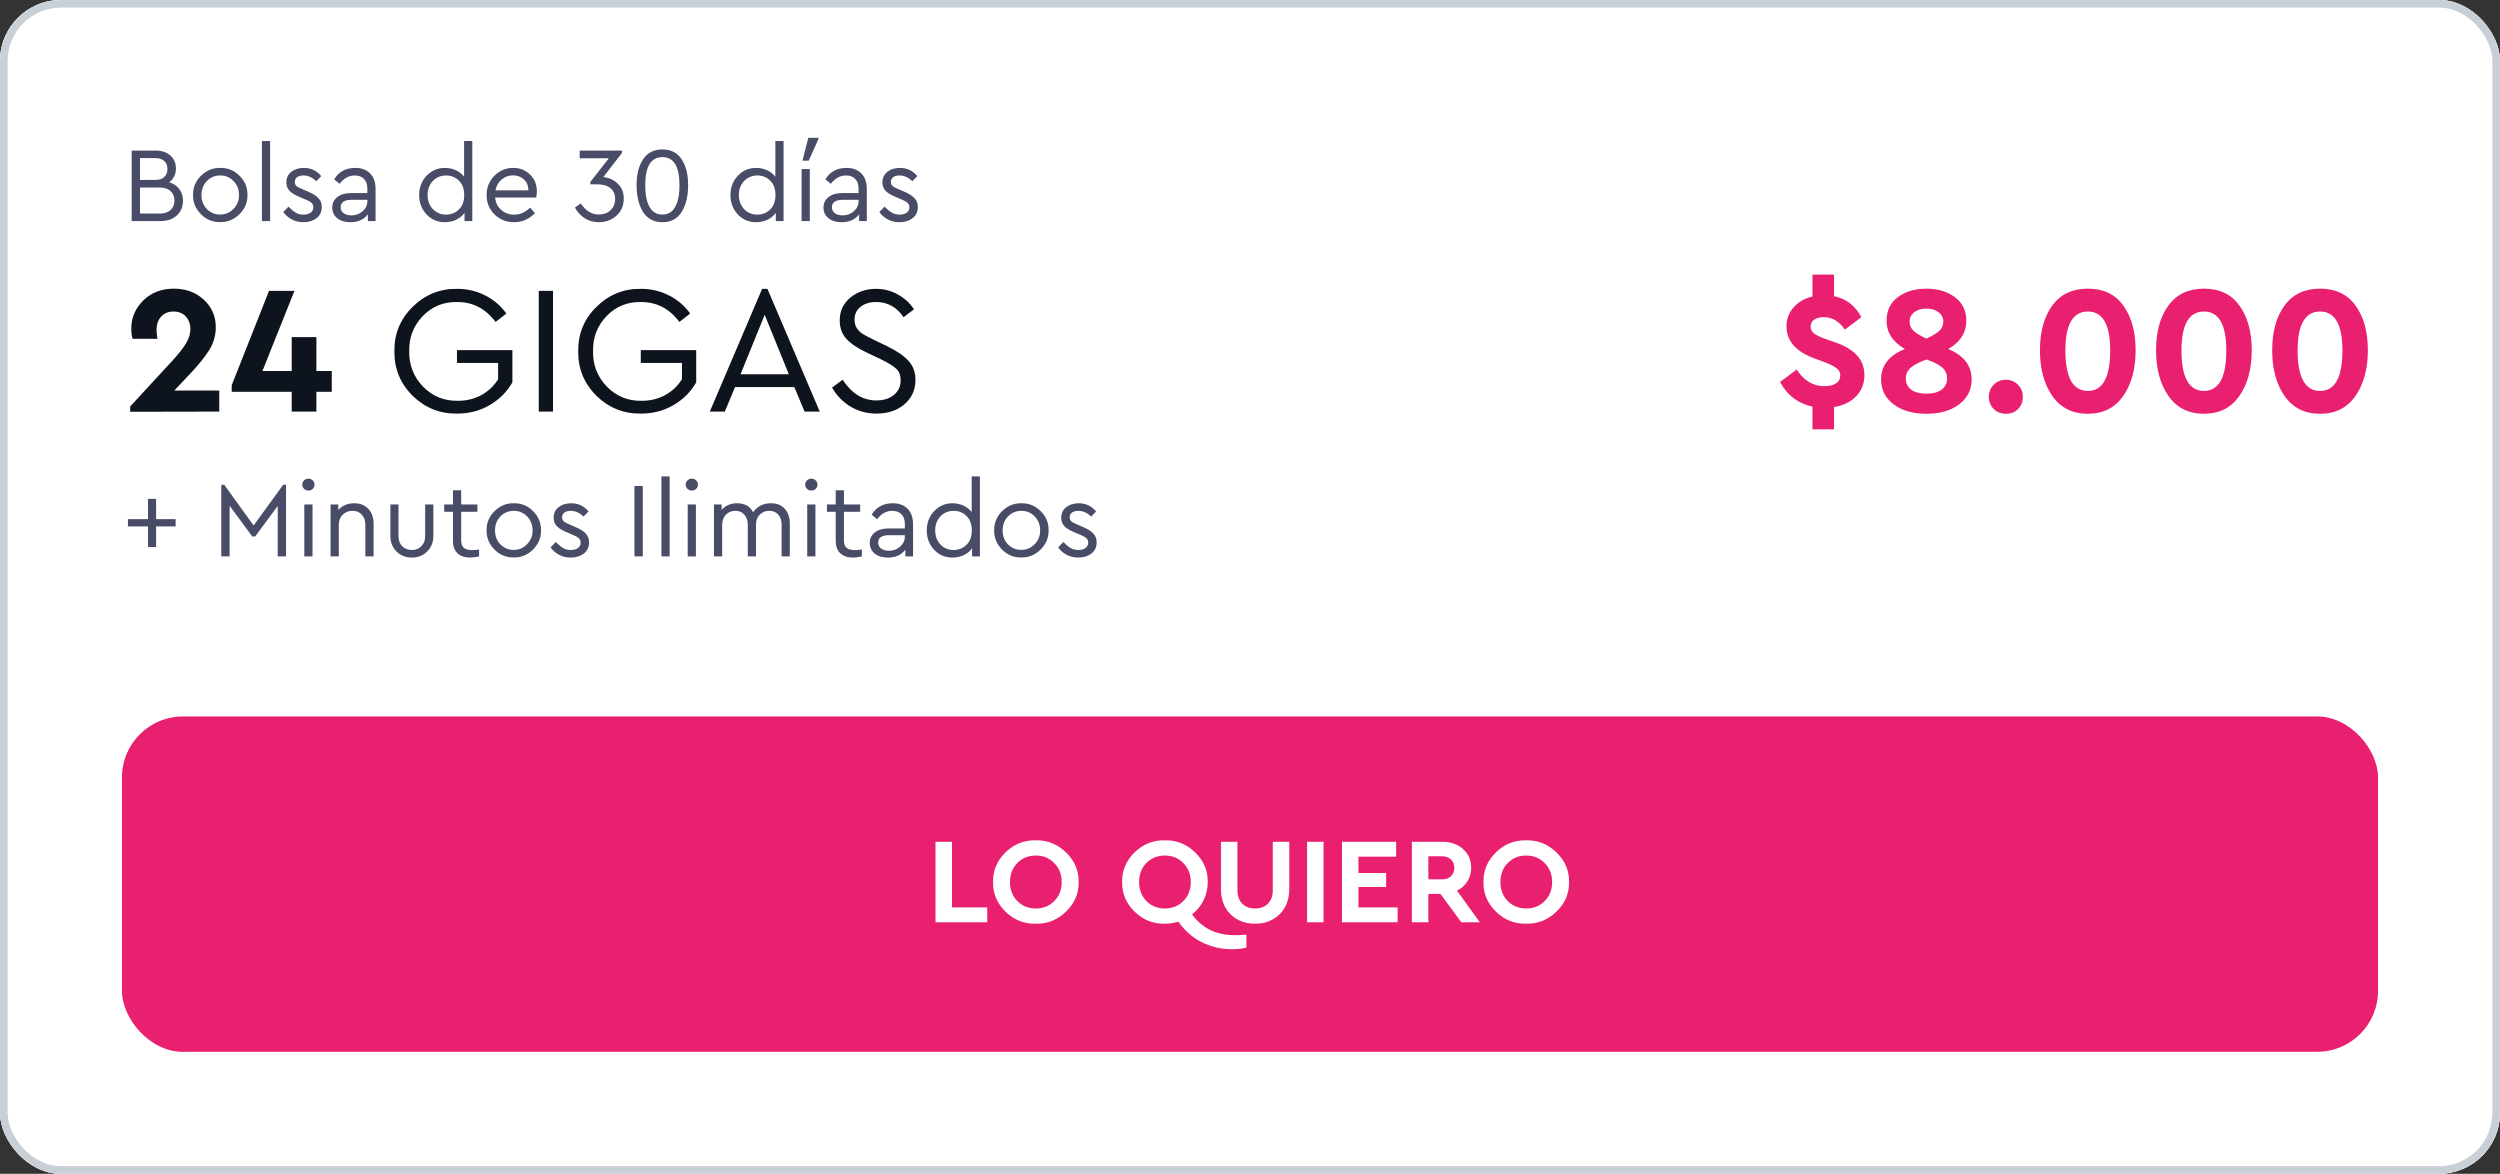
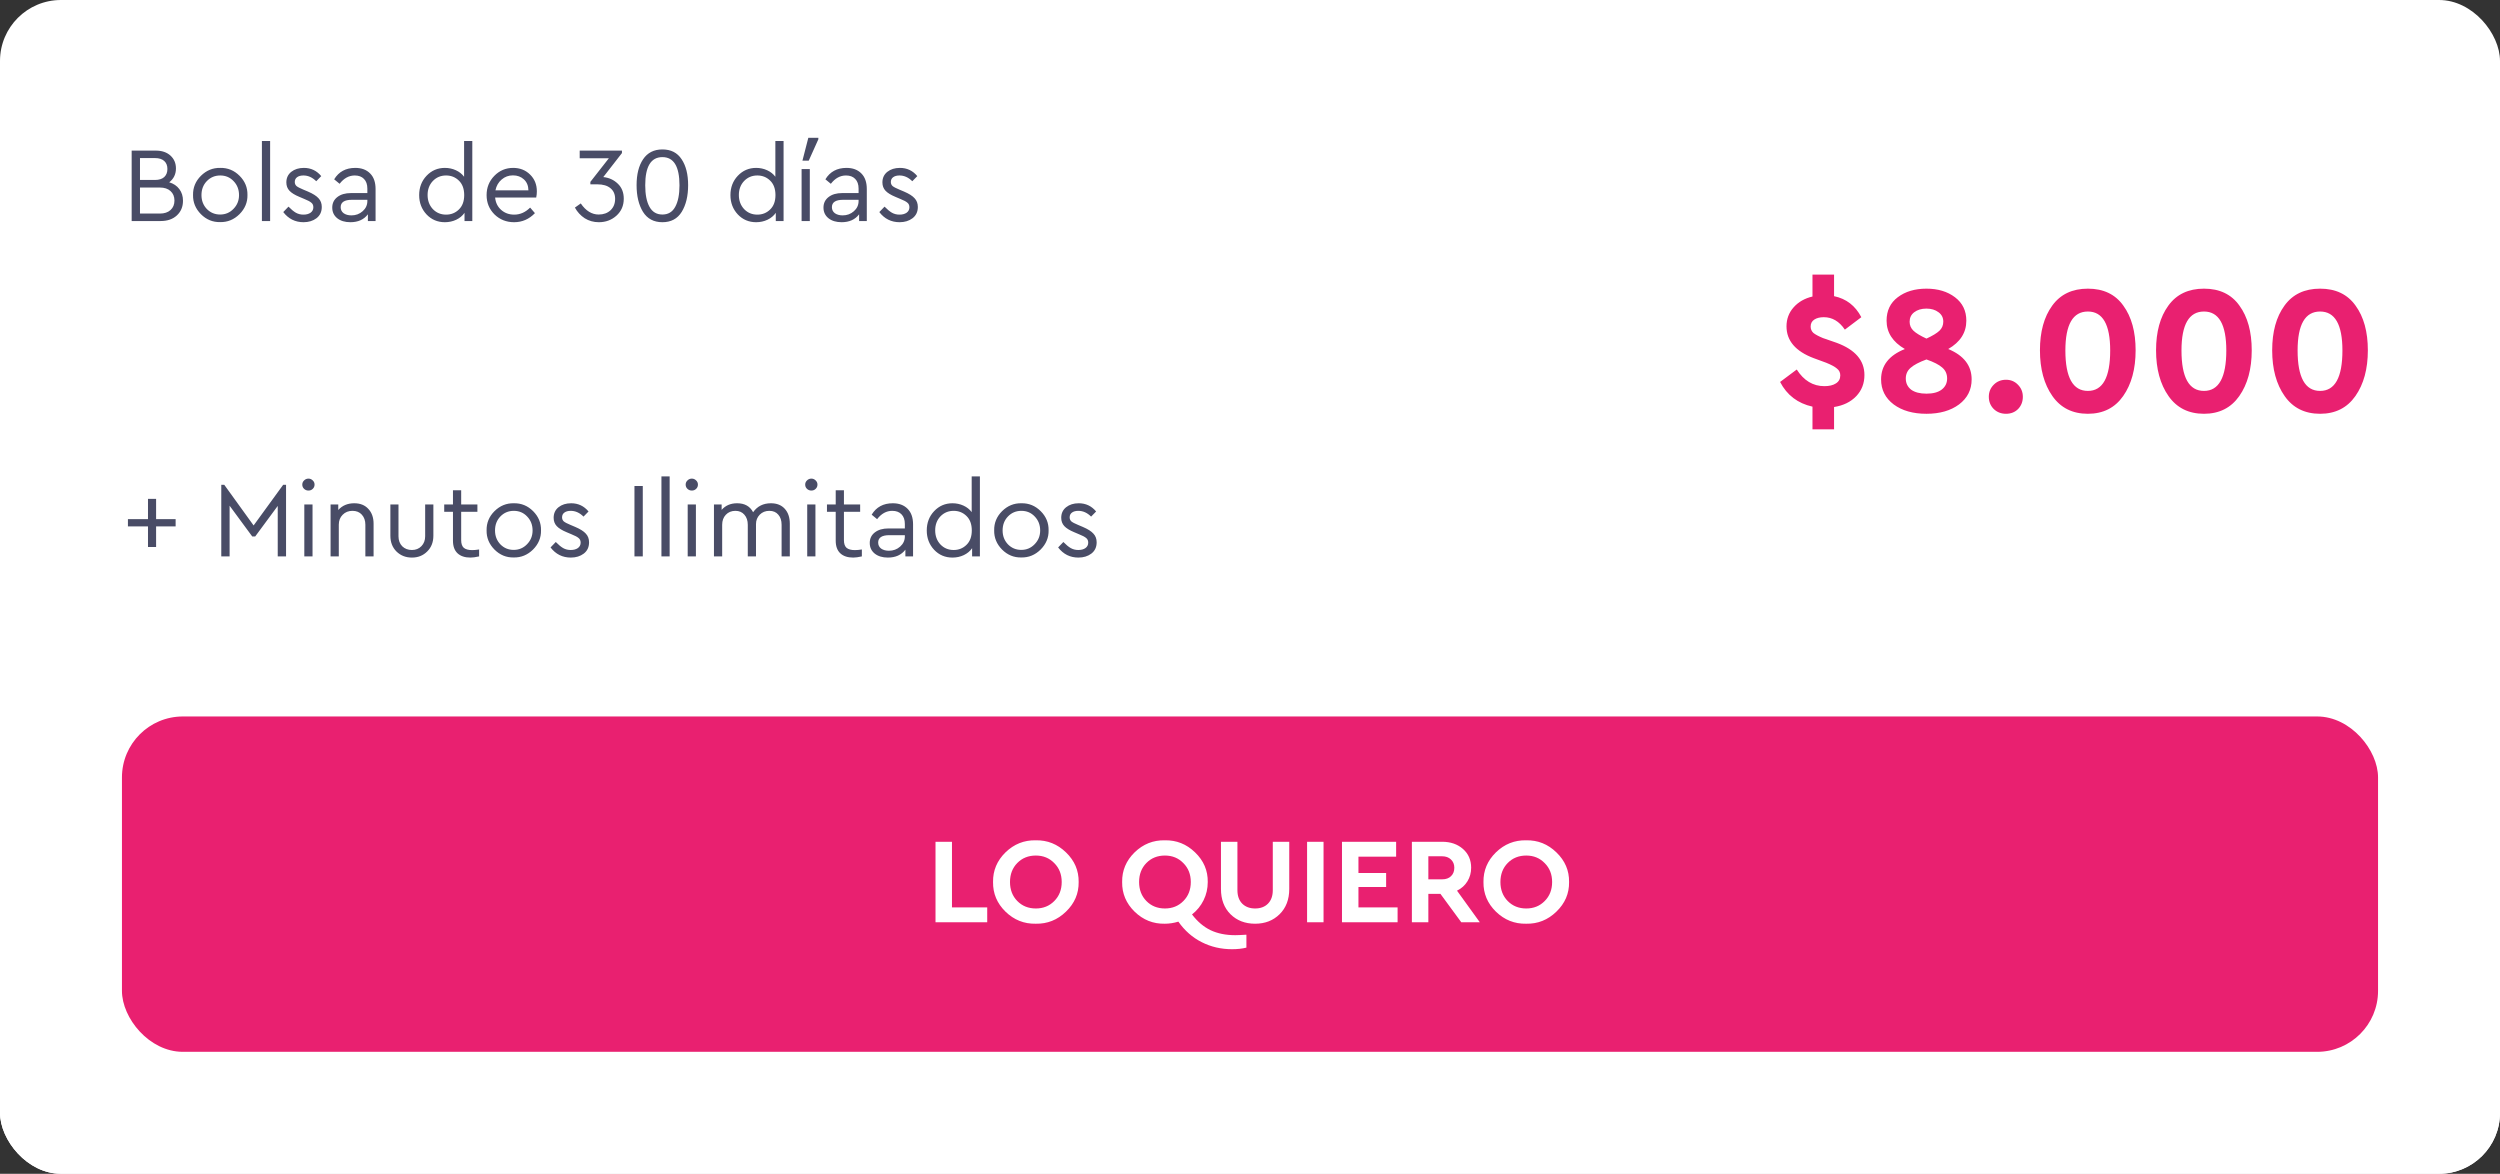
<svg xmlns="http://www.w3.org/2000/svg" width="328" height="154" viewBox="0 0 328 154" fill="none">
  <rect x="0" y="0" width="328" height="154" fill="#333333" stroke="none" />
  <g clip-path="url(#clip0_4420_4896)">
    <rect width="328" height="154" rx="8" fill="white" />
-     <path d="M0 0H328V94H0V0Z" fill="white" />
    <path d="M24.008 26.34C24.008 27.124 23.742 27.763 23.21 28.258C22.678 28.753 21.969 29 21.082 29H17.274V19.76H20.452C21.245 19.76 21.885 19.979 22.37 20.418C22.846 20.857 23.084 21.417 23.084 22.098C23.084 22.854 22.79 23.461 22.202 23.918C22.771 24.086 23.215 24.385 23.532 24.814C23.849 25.234 24.008 25.743 24.008 26.34ZM20.34 20.74H18.366V23.61H20.34C20.863 23.61 21.264 23.484 21.544 23.232C21.824 22.971 21.964 22.616 21.964 22.168C21.964 21.72 21.824 21.37 21.544 21.118C21.264 20.866 20.863 20.74 20.34 20.74ZM22.37 27.558C22.715 27.25 22.888 26.835 22.888 26.312C22.888 25.789 22.715 25.374 22.37 25.066C22.034 24.758 21.567 24.604 20.97 24.604H18.366V28.02H20.97C21.567 28.02 22.034 27.866 22.37 27.558ZM25.327 25.584C25.308 24.613 25.654 23.773 26.363 23.064C27.082 22.355 27.926 22.009 28.897 22.028C29.877 22.009 30.722 22.355 31.431 23.064C32.14 23.773 32.486 24.613 32.467 25.584C32.486 26.545 32.136 27.385 31.417 28.104C30.698 28.813 29.854 29.159 28.883 29.14C27.912 29.159 27.072 28.813 26.363 28.104C25.654 27.385 25.308 26.545 25.327 25.584ZM31.361 25.598C31.361 24.87 31.123 24.259 30.647 23.764C30.18 23.269 29.597 23.022 28.897 23.022C28.197 23.022 27.609 23.269 27.133 23.764C26.666 24.249 26.433 24.861 26.433 25.598C26.433 26.317 26.666 26.923 27.133 27.418C27.609 27.903 28.192 28.146 28.883 28.146C29.574 28.146 30.157 27.899 30.633 27.404C31.118 26.909 31.361 26.307 31.361 25.598ZM34.362 29V18.5H35.44V29H34.362ZM37.163 27.824L37.849 27.11C38.204 27.474 38.526 27.74 38.815 27.908C39.114 28.076 39.445 28.16 39.809 28.16C40.192 28.16 40.505 28.076 40.747 27.908C40.99 27.731 41.111 27.493 41.111 27.194C41.111 26.933 41.023 26.732 40.845 26.592C40.677 26.443 40.369 26.279 39.921 26.102L39.263 25.822C38.675 25.579 38.246 25.313 37.975 25.024C37.705 24.735 37.569 24.371 37.569 23.932C37.569 23.353 37.784 22.891 38.213 22.546C38.652 22.201 39.203 22.028 39.865 22.028C40.789 22.028 41.55 22.387 42.147 23.106L41.489 23.778C40.985 23.274 40.425 23.022 39.809 23.022C39.464 23.022 39.188 23.097 38.983 23.246C38.778 23.395 38.675 23.605 38.675 23.876C38.675 24.091 38.75 24.268 38.899 24.408C39.058 24.539 39.352 24.693 39.781 24.87L40.411 25.136C41.065 25.416 41.526 25.71 41.797 26.018C42.077 26.317 42.217 26.695 42.217 27.152C42.217 27.787 41.984 28.281 41.517 28.636C41.06 28.981 40.495 29.154 39.823 29.154C38.731 29.154 37.844 28.711 37.163 27.824ZM49.275 24.8V29H48.267V28.118C47.744 28.809 46.979 29.154 45.971 29.154C45.261 29.154 44.687 28.981 44.249 28.636C43.81 28.281 43.591 27.815 43.591 27.236C43.591 26.657 43.815 26.195 44.263 25.85C44.711 25.505 45.303 25.332 46.041 25.332H48.197V24.744C48.197 24.193 48.047 23.769 47.749 23.47C47.459 23.171 47.058 23.022 46.545 23.022C45.779 23.022 45.117 23.386 44.557 24.114L43.843 23.526C44.449 22.527 45.373 22.028 46.615 22.028C47.436 22.028 48.085 22.271 48.561 22.756C49.037 23.232 49.275 23.913 49.275 24.8ZM48.197 26.382V26.214H46.167C45.187 26.214 44.697 26.536 44.697 27.18C44.697 27.516 44.827 27.782 45.089 27.978C45.359 28.165 45.7 28.258 46.111 28.258C46.68 28.258 47.17 28.076 47.581 27.712C47.991 27.348 48.197 26.905 48.197 26.382ZM60.889 18.5H61.967V29H60.945V27.922C60.684 28.305 60.32 28.608 59.853 28.832C59.396 29.047 58.901 29.154 58.369 29.154C57.408 29.154 56.605 28.813 55.961 28.132C55.317 27.441 54.995 26.597 54.995 25.598C54.995 24.59 55.317 23.745 55.961 23.064C56.614 22.373 57.417 22.028 58.369 22.028C58.882 22.028 59.363 22.131 59.811 22.336C60.259 22.541 60.618 22.826 60.889 23.19V18.5ZM60.903 25.598C60.903 24.777 60.67 24.142 60.203 23.694C59.746 23.246 59.186 23.022 58.523 23.022C57.832 23.022 57.254 23.265 56.787 23.75C56.33 24.235 56.101 24.847 56.101 25.584C56.101 26.321 56.33 26.937 56.787 27.432C57.254 27.917 57.832 28.16 58.523 28.16C59.186 28.16 59.746 27.936 60.203 27.488C60.67 27.04 60.903 26.41 60.903 25.598ZM70.351 25.92H64.961C65.026 26.592 65.292 27.133 65.759 27.544C66.225 27.955 66.795 28.16 67.467 28.16C68.241 28.16 68.937 27.852 69.553 27.236L70.183 27.964C69.417 28.757 68.507 29.154 67.453 29.154C66.435 29.154 65.577 28.813 64.877 28.132C64.186 27.441 63.841 26.597 63.841 25.598C63.841 24.609 64.177 23.769 64.849 23.078C65.53 22.378 66.356 22.028 67.327 22.028C68.213 22.028 68.951 22.317 69.539 22.896C70.136 23.475 70.435 24.212 70.435 25.108C70.435 25.369 70.407 25.64 70.351 25.92ZM65.003 24.968H69.329C69.319 24.371 69.123 23.895 68.741 23.54C68.358 23.185 67.877 23.008 67.299 23.008C66.729 23.008 66.235 23.19 65.815 23.554C65.395 23.909 65.124 24.38 65.003 24.968ZM81.838 26.074C81.838 26.979 81.516 27.721 80.873 28.3C80.238 28.869 79.468 29.154 78.562 29.154C77.881 29.154 77.265 28.981 76.715 28.636C76.173 28.281 75.744 27.815 75.427 27.236L76.197 26.69C76.859 27.661 77.643 28.146 78.549 28.146C79.183 28.146 79.701 27.959 80.103 27.586C80.504 27.203 80.704 26.704 80.704 26.088C80.704 25.491 80.499 25.024 80.088 24.688C79.687 24.352 79.113 24.184 78.367 24.184H77.457V23.862L79.879 20.768H76.056V19.76H81.6V20.082L79.15 23.232C79.897 23.307 80.532 23.596 81.055 24.1C81.577 24.595 81.838 25.253 81.838 26.074ZM84.36 27.796C83.8 26.881 83.52 25.715 83.52 24.296C83.52 22.877 83.804 21.743 84.374 20.894C84.952 20.035 85.797 19.606 86.908 19.606C88.028 19.606 88.868 20.035 89.428 20.894C89.997 21.743 90.282 22.877 90.282 24.296C90.282 25.715 90.002 26.881 89.442 27.796C88.882 28.701 88.037 29.154 86.908 29.154C85.778 29.154 84.929 28.701 84.36 27.796ZM89.148 24.31C89.148 21.846 88.401 20.614 86.908 20.614C85.405 20.614 84.654 21.846 84.654 24.31C84.654 25.523 84.84 26.466 85.214 27.138C85.587 27.81 86.152 28.146 86.908 28.146C87.664 28.146 88.224 27.81 88.588 27.138C88.961 26.466 89.148 25.523 89.148 24.31ZM101.727 18.5H102.805V29H101.783V27.922C101.521 28.305 101.157 28.608 100.691 28.832C100.233 29.047 99.739 29.154 99.207 29.154C98.246 29.154 97.443 28.813 96.799 28.132C96.155 27.441 95.833 26.597 95.833 25.598C95.833 24.59 96.155 23.745 96.799 23.064C97.452 22.373 98.255 22.028 99.207 22.028C99.72 22.028 100.201 22.131 100.649 22.336C101.097 22.541 101.456 22.826 101.727 23.19V18.5ZM101.741 25.598C101.741 24.777 101.507 24.142 101.041 23.694C100.583 23.246 100.023 23.022 99.361 23.022C98.67 23.022 98.091 23.265 97.625 23.75C97.168 24.235 96.939 24.847 96.939 25.584C96.939 26.321 97.168 26.937 97.625 27.432C98.091 27.917 98.67 28.16 99.361 28.16C100.023 28.16 100.583 27.936 101.041 27.488C101.507 27.04 101.741 26.41 101.741 25.598ZM105.169 29V22.182H106.247V29H105.169ZM105.281 21.076L106.051 18.08H107.367V18.276L106.107 21.076H105.281ZM113.724 24.8V29H112.716V28.118C112.193 28.809 111.428 29.154 110.42 29.154C109.71 29.154 109.136 28.981 108.698 28.636C108.259 28.281 108.04 27.815 108.04 27.236C108.04 26.657 108.264 26.195 108.712 25.85C109.16 25.505 109.752 25.332 110.49 25.332H112.646V24.744C112.646 24.193 112.496 23.769 112.198 23.47C111.908 23.171 111.507 23.022 110.994 23.022C110.228 23.022 109.566 23.386 109.006 24.114L108.292 23.526C108.898 22.527 109.822 22.028 111.064 22.028C111.885 22.028 112.534 22.271 113.01 22.756C113.486 23.232 113.724 23.913 113.724 24.8ZM112.646 26.382V26.214H110.616C109.636 26.214 109.146 26.536 109.146 27.18C109.146 27.516 109.276 27.782 109.538 27.978C109.808 28.165 110.149 28.258 110.56 28.258C111.129 28.258 111.619 28.076 112.03 27.712C112.44 27.348 112.646 26.905 112.646 26.382ZM115.366 27.824L116.052 27.11C116.407 27.474 116.729 27.74 117.018 27.908C117.317 28.076 117.648 28.16 118.012 28.16C118.395 28.16 118.708 28.076 118.95 27.908C119.193 27.731 119.314 27.493 119.314 27.194C119.314 26.933 119.226 26.732 119.048 26.592C118.88 26.443 118.572 26.279 118.124 26.102L117.466 25.822C116.878 25.579 116.449 25.313 116.178 25.024C115.908 24.735 115.772 24.371 115.772 23.932C115.772 23.353 115.987 22.891 116.416 22.546C116.855 22.201 117.406 22.028 118.068 22.028C118.992 22.028 119.753 22.387 120.35 23.106L119.692 23.778C119.188 23.274 118.628 23.022 118.012 23.022C117.667 23.022 117.392 23.097 117.186 23.246C116.981 23.395 116.878 23.605 116.878 23.876C116.878 24.091 116.953 24.268 117.102 24.408C117.261 24.539 117.555 24.693 117.984 24.87L118.614 25.136C119.268 25.416 119.73 25.71 120 26.018C120.28 26.317 120.42 26.695 120.42 27.152C120.42 27.787 120.187 28.281 119.72 28.636C119.263 28.981 118.698 29.154 118.026 29.154C116.934 29.154 116.048 28.711 115.366 27.824Z" fill="#494C66" />
-     <path d="M22.864 51.24H28.768V54L17.08 54.024V53.328L22.744 47.184C23.544 46.304 24.112 45.568 24.448 44.976C24.8 44.368 24.976 43.776 24.976 43.2C24.976 42.512 24.776 41.952 24.376 41.52C23.976 41.088 23.44 40.872 22.768 40.872C22.096 40.872 21.552 41.096 21.136 41.544C20.736 41.992 20.536 42.576 20.536 43.296C20.536 43.536 20.576 43.92 20.656 44.448H17.392C17.28 44.048 17.224 43.6 17.224 43.104C17.224 41.696 17.744 40.472 18.784 39.432C19.84 38.392 21.184 37.872 22.816 37.872C24.4 37.872 25.712 38.36 26.752 39.336C27.792 40.296 28.312 41.496 28.312 42.936C28.312 44.008 28.024 45.008 27.448 45.936C26.84 46.896 25.992 47.944 24.904 49.08L22.864 51.24ZM43.528 48.672V51.408H41.512V54H38.272V51.408H30.4V50.544L35.296 38.16H38.632L34.432 48.672H38.272V44.232H41.512V48.672H43.528ZM51.746 46.08C51.714 43.808 52.506 41.872 54.122 40.272C55.754 38.656 57.706 37.864 59.978 37.896C61.306 37.896 62.53 38.184 63.65 38.76C64.77 39.32 65.698 40.112 66.434 41.136L65.018 42.24C63.722 40.496 62.042 39.624 59.978 39.624C58.186 39.592 56.682 40.208 55.466 41.472C54.25 42.736 53.658 44.264 53.69 46.056C53.658 47.88 54.258 49.432 55.49 50.712C56.738 51.992 58.266 52.616 60.074 52.584C61.21 52.584 62.234 52.336 63.146 51.84C64.074 51.328 64.81 50.632 65.354 49.752V47.616H59.954V45.936H67.226V50.16C66.522 51.408 65.522 52.408 64.226 53.16C62.962 53.896 61.546 54.264 59.978 54.264C57.706 54.296 55.754 53.512 54.122 51.912C52.506 50.296 51.714 48.352 51.746 46.08ZM70.684 54V38.16H72.556V54H70.684ZM75.863 46.08C75.831 43.808 76.623 41.872 78.239 40.272C79.871 38.656 81.823 37.864 84.095 37.896C85.423 37.896 86.647 38.184 87.767 38.76C88.887 39.32 89.815 40.112 90.551 41.136L89.135 42.24C87.839 40.496 86.159 39.624 84.095 39.624C82.303 39.592 80.799 40.208 79.583 41.472C78.367 42.736 77.775 44.264 77.807 46.056C77.775 47.88 78.375 49.432 79.607 50.712C80.855 51.992 82.383 52.616 84.191 52.584C85.327 52.584 86.351 52.336 87.263 51.84C88.191 51.328 88.927 50.632 89.471 49.752V47.616H84.071V45.936H91.343V50.16C90.639 51.408 89.639 52.408 88.343 53.16C87.079 53.896 85.663 54.264 84.095 54.264C81.823 54.296 79.871 53.512 78.239 51.912C76.623 50.296 75.831 48.352 75.863 46.08ZM105.559 54L104.215 50.784H96.439L95.095 54H93.127L99.991 37.896H100.687L107.551 54H105.559ZM103.495 49.104L100.327 41.304L97.159 49.104H103.495ZM109.164 50.856L110.556 49.824C111.74 51.632 113.212 52.536 114.972 52.536C115.932 52.536 116.7 52.296 117.276 51.816C117.868 51.336 118.164 50.696 118.164 49.896C118.164 49.224 117.972 48.72 117.588 48.384C117.22 48.032 116.532 47.608 115.524 47.112L113.748 46.272C112.548 45.712 111.652 45.112 111.06 44.472C110.468 43.832 110.172 43.016 110.172 42.024C110.172 40.808 110.636 39.816 111.564 39.048C112.492 38.28 113.62 37.896 114.948 37.896C115.988 37.896 116.94 38.144 117.804 38.64C118.684 39.12 119.388 39.768 119.916 40.584L118.548 41.616C117.652 40.288 116.444 39.624 114.924 39.624C114.124 39.624 113.452 39.832 112.908 40.248C112.38 40.664 112.116 41.224 112.116 41.928C112.116 42.392 112.22 42.776 112.428 43.08C112.62 43.368 112.868 43.608 113.172 43.8C113.476 43.992 113.972 44.256 114.66 44.592L116.412 45.432C117.708 46.072 118.644 46.72 119.22 47.376C119.812 48.032 120.108 48.856 120.108 49.848C120.108 51.144 119.628 52.208 118.668 53.04C117.708 53.856 116.484 54.264 114.996 54.264C113.78 54.264 112.66 53.968 111.636 53.376C110.612 52.768 109.788 51.928 109.164 50.856Z" fill="#0E141D" />
    <path d="M240.629 53.4V56.328H237.797V53.352C235.861 52.92 234.445 51.84 233.549 50.112L235.733 48.48C236.661 49.936 237.869 50.664 239.357 50.664C239.997 50.664 240.501 50.544 240.869 50.304C241.253 50.064 241.445 49.712 241.445 49.248C241.445 48.88 241.301 48.584 241.013 48.36C240.741 48.12 240.269 47.864 239.597 47.592L237.965 46.992C235.581 46.096 234.389 44.704 234.389 42.816C234.389 41.856 234.701 41.024 235.325 40.32C235.949 39.616 236.773 39.144 237.797 38.904V36.024H240.629V38.856C242.229 39.192 243.421 40.112 244.205 41.616L242.045 43.248C241.309 42.16 240.389 41.616 239.285 41.616C238.773 41.616 238.357 41.72 238.037 41.928C237.717 42.136 237.557 42.44 237.557 42.84C237.557 43.176 237.677 43.456 237.917 43.68C238.173 43.888 238.589 44.112 239.165 44.352L240.965 44.976C243.397 45.872 244.613 47.28 244.613 49.2C244.613 50.304 244.253 51.232 243.533 51.984C242.813 52.736 241.845 53.208 240.629 53.4ZM258.679 49.776C258.679 51.136 258.127 52.232 257.023 53.064C255.919 53.88 254.495 54.288 252.751 54.288C250.991 54.288 249.559 53.88 248.455 53.064C247.351 52.232 246.799 51.136 246.799 49.776C246.799 47.952 247.839 46.624 249.919 45.792C248.319 44.864 247.519 43.624 247.519 42.072C247.519 40.76 248.007 39.736 248.983 39C249.975 38.248 251.231 37.872 252.751 37.872C254.255 37.872 255.503 38.248 256.495 39C257.487 39.752 257.983 40.776 257.983 42.072C257.983 43.64 257.191 44.88 255.607 45.792C257.655 46.64 258.679 47.968 258.679 49.776ZM250.543 42.216C250.543 42.68 250.711 43.072 251.047 43.392C251.383 43.712 251.951 44.056 252.751 44.424C253.551 44.056 254.119 43.712 254.455 43.392C254.791 43.072 254.959 42.672 254.959 42.192C254.959 41.68 254.751 41.272 254.335 40.968C253.919 40.648 253.391 40.488 252.751 40.488C252.095 40.488 251.559 40.648 251.143 40.968C250.743 41.272 250.543 41.688 250.543 42.216ZM255.463 49.656C255.463 49.064 255.247 48.584 254.815 48.216C254.399 47.848 253.711 47.496 252.751 47.16C251.791 47.512 251.095 47.88 250.663 48.264C250.247 48.632 250.039 49.096 250.039 49.656C250.039 50.264 250.271 50.752 250.735 51.12C251.215 51.472 251.887 51.648 252.751 51.648C253.615 51.648 254.279 51.472 254.743 51.12C255.223 50.752 255.463 50.264 255.463 49.656ZM260.933 52.056C260.933 51.432 261.149 50.904 261.581 50.472C262.013 50.04 262.549 49.824 263.189 49.824C263.813 49.824 264.333 50.04 264.749 50.472C265.181 50.904 265.397 51.432 265.397 52.056C265.397 52.696 265.189 53.232 264.773 53.664C264.357 54.08 263.829 54.288 263.189 54.288C262.549 54.288 262.013 54.08 261.581 53.664C261.149 53.232 260.933 52.696 260.933 52.056ZM267.641 45.96C267.641 43.528 268.177 41.576 269.249 40.104C270.321 38.616 271.881 37.872 273.929 37.872C275.977 37.872 277.529 38.616 278.585 40.104C279.657 41.576 280.193 43.528 280.193 45.96C280.193 48.408 279.649 50.408 278.561 51.96C277.473 53.512 275.929 54.288 273.929 54.288C271.913 54.288 270.361 53.512 269.273 51.96C268.185 50.408 267.641 48.408 267.641 45.96ZM276.857 45.984C276.857 42.576 275.881 40.872 273.929 40.872C271.961 40.872 270.977 42.576 270.977 45.984C270.977 49.52 271.961 51.288 273.929 51.288C275.881 51.288 276.857 49.52 276.857 45.984ZM282.875 45.96C282.875 43.528 283.411 41.576 284.483 40.104C285.555 38.616 287.115 37.872 289.163 37.872C291.211 37.872 292.763 38.616 293.819 40.104C294.891 41.576 295.427 43.528 295.427 45.96C295.427 48.408 294.883 50.408 293.795 51.96C292.707 53.512 291.163 54.288 289.163 54.288C287.147 54.288 285.595 53.512 284.507 51.96C283.419 50.408 282.875 48.408 282.875 45.96ZM292.091 45.984C292.091 42.576 291.115 40.872 289.163 40.872C287.195 40.872 286.211 42.576 286.211 45.984C286.211 49.52 287.195 51.288 289.163 51.288C291.115 51.288 292.091 49.52 292.091 45.984ZM298.11 45.96C298.11 43.528 298.646 41.576 299.718 40.104C300.79 38.616 302.35 37.872 304.398 37.872C306.446 37.872 307.998 38.616 309.054 40.104C310.126 41.576 310.662 43.528 310.662 45.96C310.662 48.408 310.118 50.408 309.03 51.96C307.942 53.512 306.398 54.288 304.398 54.288C302.382 54.288 300.83 53.512 299.742 51.96C298.654 50.408 298.11 48.408 298.11 45.96ZM307.326 45.984C307.326 42.576 306.35 40.872 304.398 40.872C302.43 40.872 301.446 42.576 301.446 45.984C301.446 49.52 302.43 51.288 304.398 51.288C306.35 51.288 307.326 49.52 307.326 45.984Z" fill="#E92070" />
    <path d="M19.416 71.768V69.066H16.784V68.114H19.416V65.454H20.48V68.114H23.042V69.066H20.48V71.768H19.416ZM37.152 63.606H37.53V73H36.438V66.378L33.484 70.382H33.092L30.124 66.35V73H29.032V63.606H29.424L33.274 68.94L37.152 63.606ZM39.926 73V66.182H41.004V73H39.926ZM39.66 63.578C39.66 63.363 39.74 63.181 39.898 63.032C40.057 62.873 40.248 62.794 40.472 62.794C40.687 62.794 40.874 62.873 41.032 63.032C41.191 63.181 41.27 63.363 41.27 63.578C41.27 63.802 41.191 63.989 41.032 64.138C40.883 64.287 40.696 64.362 40.472 64.362C40.248 64.362 40.057 64.287 39.898 64.138C39.74 63.989 39.66 63.802 39.66 63.578ZM49.014 68.716V73H47.936V68.842C47.936 68.301 47.782 67.862 47.474 67.526C47.175 67.19 46.764 67.022 46.242 67.022C45.719 67.022 45.29 67.195 44.954 67.54C44.618 67.876 44.45 68.31 44.45 68.842V73H43.372V66.182H44.38V66.91C44.912 66.322 45.612 66.028 46.48 66.028C47.264 66.028 47.88 66.275 48.328 66.77C48.785 67.255 49.014 67.904 49.014 68.716ZM51.217 70.284V66.182H52.281V70.354C52.281 70.895 52.445 71.334 52.771 71.67C53.107 71.997 53.532 72.16 54.045 72.16C54.549 72.16 54.965 71.992 55.291 71.656C55.618 71.32 55.781 70.886 55.781 70.354V66.182H56.859V70.284C56.859 71.133 56.589 71.824 56.047 72.356C55.515 72.888 54.848 73.154 54.045 73.154C53.233 73.154 52.557 72.888 52.015 72.356C51.483 71.824 51.217 71.133 51.217 70.284ZM62.859 72.09V73C62.402 73.103 62.024 73.154 61.725 73.154C60.997 73.154 60.433 72.967 60.031 72.594C59.63 72.221 59.429 71.67 59.429 70.942V67.148H58.281V66.182H59.429V64.32H60.507V66.182H62.635V67.148H60.507V70.872C60.507 71.339 60.624 71.675 60.857 71.88C61.1 72.076 61.464 72.174 61.949 72.174C62.211 72.174 62.514 72.146 62.859 72.09ZM63.841 69.584C63.822 68.613 64.167 67.773 64.877 67.064C65.595 66.355 66.44 66.009 67.411 66.028C68.391 66.009 69.235 66.355 69.945 67.064C70.654 67.773 70.999 68.613 70.981 69.584C70.999 70.545 70.649 71.385 69.931 72.104C69.212 72.813 68.367 73.159 67.397 73.14C66.426 73.159 65.586 72.813 64.877 72.104C64.167 71.385 63.822 70.545 63.841 69.584ZM69.875 69.598C69.875 68.87 69.637 68.259 69.161 67.764C68.694 67.269 68.111 67.022 67.411 67.022C66.711 67.022 66.123 67.269 65.647 67.764C65.18 68.249 64.947 68.861 64.947 69.598C64.947 70.317 65.18 70.923 65.647 71.418C66.123 71.903 66.706 72.146 67.397 72.146C68.087 72.146 68.671 71.899 69.147 71.404C69.632 70.909 69.875 70.307 69.875 69.598ZM72.231 71.824L72.918 71.11C73.272 71.474 73.594 71.74 73.883 71.908C74.182 72.076 74.513 72.16 74.877 72.16C75.26 72.16 75.573 72.076 75.816 71.908C76.058 71.731 76.18 71.493 76.18 71.194C76.18 70.933 76.091 70.732 75.913 70.592C75.746 70.443 75.438 70.279 74.99 70.102L74.332 69.822C73.743 69.579 73.314 69.313 73.043 69.024C72.773 68.735 72.638 68.371 72.638 67.932C72.638 67.353 72.852 66.891 73.281 66.546C73.72 66.201 74.271 66.028 74.933 66.028C75.858 66.028 76.618 66.387 77.216 67.106L76.558 67.778C76.053 67.274 75.493 67.022 74.877 67.022C74.532 67.022 74.257 67.097 74.052 67.246C73.846 67.395 73.743 67.605 73.743 67.876C73.743 68.091 73.818 68.268 73.968 68.408C74.126 68.539 74.42 68.693 74.85 68.87L75.48 69.136C76.133 69.416 76.595 69.71 76.865 70.018C77.145 70.317 77.285 70.695 77.285 71.152C77.285 71.787 77.052 72.281 76.585 72.636C76.128 72.981 75.564 73.154 74.891 73.154C73.799 73.154 72.913 72.711 72.231 71.824ZM83.241 73V63.76H84.333V73H83.241ZM86.78 73V62.5H87.858V73H86.78ZM90.225 73V66.182H91.303V73H90.225ZM89.959 63.578C89.959 63.363 90.038 63.181 90.197 63.032C90.356 62.873 90.547 62.794 90.771 62.794C90.986 62.794 91.172 62.873 91.331 63.032C91.49 63.181 91.569 63.363 91.569 63.578C91.569 63.802 91.49 63.989 91.331 64.138C91.182 64.287 90.995 64.362 90.771 64.362C90.547 64.362 90.356 64.287 90.197 64.138C90.038 63.989 89.959 63.802 89.959 63.578ZM103.624 68.716V73H102.546V68.856C102.546 68.296 102.402 67.853 102.112 67.526C101.832 67.19 101.44 67.022 100.936 67.022C100.432 67.022 100.012 67.19 99.677 67.526C99.35 67.862 99.186 68.273 99.186 68.758V73H98.109V68.856C98.109 68.305 97.959 67.862 97.66 67.526C97.371 67.19 96.979 67.022 96.484 67.022C95.971 67.022 95.551 67.195 95.225 67.54C94.907 67.876 94.749 68.315 94.749 68.856V73H93.671V66.182H94.678V66.896C95.183 66.317 95.859 66.028 96.709 66.028C97.698 66.028 98.398 66.42 98.808 67.204C99.359 66.42 100.138 66.028 101.146 66.028C101.921 66.028 102.528 66.271 102.966 66.756C103.405 67.241 103.624 67.895 103.624 68.716ZM105.907 73V66.182H106.985V73H105.907ZM105.641 63.578C105.641 63.363 105.72 63.181 105.879 63.032C106.037 62.873 106.229 62.794 106.453 62.794C106.667 62.794 106.854 62.873 107.013 63.032C107.171 63.181 107.251 63.363 107.251 63.578C107.251 63.802 107.171 63.989 107.013 64.138C106.863 64.287 106.677 64.362 106.453 64.362C106.229 64.362 106.037 64.287 105.879 64.138C105.72 63.989 105.641 63.802 105.641 63.578ZM113.076 72.09V73C112.619 73.103 112.241 73.154 111.942 73.154C111.214 73.154 110.649 72.967 110.248 72.594C109.847 72.221 109.646 71.67 109.646 70.942V67.148H108.498V66.182H109.646V64.32H110.724V66.182H112.852V67.148H110.724V70.872C110.724 71.339 110.841 71.675 111.074 71.88C111.317 72.076 111.681 72.174 112.166 72.174C112.427 72.174 112.731 72.146 113.076 72.09ZM119.794 68.8V73H118.786V72.118C118.263 72.809 117.498 73.154 116.49 73.154C115.781 73.154 115.207 72.981 114.768 72.636C114.329 72.281 114.11 71.815 114.11 71.236C114.11 70.657 114.334 70.195 114.782 69.85C115.23 69.505 115.823 69.332 116.56 69.332H118.716V68.744C118.716 68.193 118.567 67.769 118.268 67.47C117.979 67.171 117.577 67.022 117.064 67.022C116.299 67.022 115.636 67.386 115.076 68.114L114.362 67.526C114.969 66.527 115.893 66.028 117.134 66.028C117.955 66.028 118.604 66.271 119.08 66.756C119.556 67.232 119.794 67.913 119.794 68.8ZM118.716 70.382V70.214H116.686C115.706 70.214 115.216 70.536 115.216 71.18C115.216 71.516 115.347 71.782 115.608 71.978C115.879 72.165 116.219 72.258 116.63 72.258C117.199 72.258 117.689 72.076 118.1 71.712C118.511 71.348 118.716 70.905 118.716 70.382ZM127.485 62.5H128.563V73H127.541V71.922C127.279 72.305 126.915 72.608 126.449 72.832C125.991 73.047 125.497 73.154 124.965 73.154C124.003 73.154 123.201 72.813 122.557 72.132C121.913 71.441 121.591 70.597 121.591 69.598C121.591 68.59 121.913 67.745 122.557 67.064C123.21 66.373 124.013 66.028 124.965 66.028C125.478 66.028 125.959 66.131 126.407 66.336C126.855 66.541 127.214 66.826 127.485 67.19V62.5ZM127.499 69.598C127.499 68.777 127.265 68.142 126.799 67.694C126.341 67.246 125.781 67.022 125.119 67.022C124.428 67.022 123.849 67.265 123.383 67.75C122.925 68.235 122.697 68.847 122.697 69.584C122.697 70.321 122.925 70.937 123.383 71.432C123.849 71.917 124.428 72.16 125.119 72.16C125.781 72.16 126.341 71.936 126.799 71.488C127.265 71.04 127.499 70.41 127.499 69.598ZM130.436 69.584C130.418 68.613 130.763 67.773 131.472 67.064C132.191 66.355 133.036 66.009 134.006 66.028C134.986 66.009 135.831 66.355 136.54 67.064C137.25 67.773 137.595 68.613 137.576 69.584C137.595 70.545 137.245 71.385 136.526 72.104C135.808 72.813 134.963 73.159 133.992 73.14C133.022 73.159 132.182 72.813 131.472 72.104C130.763 71.385 130.418 70.545 130.436 69.584ZM136.47 69.598C136.47 68.87 136.232 68.259 135.756 67.764C135.29 67.269 134.706 67.022 134.006 67.022C133.306 67.022 132.718 67.269 132.242 67.764C131.776 68.249 131.542 68.861 131.542 69.598C131.542 70.317 131.776 70.923 132.242 71.418C132.718 71.903 133.302 72.146 133.992 72.146C134.683 72.146 135.266 71.899 135.742 71.404C136.228 70.909 136.47 70.307 136.47 69.598ZM138.827 71.824L139.513 71.11C139.868 71.474 140.19 71.74 140.479 71.908C140.778 72.076 141.109 72.16 141.473 72.16C141.856 72.16 142.169 72.076 142.411 71.908C142.654 71.731 142.775 71.493 142.775 71.194C142.775 70.933 142.687 70.732 142.509 70.592C142.341 70.443 142.033 70.279 141.585 70.102L140.927 69.822C140.339 69.579 139.91 69.313 139.639 69.024C139.369 68.735 139.233 68.371 139.233 67.932C139.233 67.353 139.448 66.891 139.877 66.546C140.316 66.201 140.867 66.028 141.529 66.028C142.453 66.028 143.214 66.387 143.811 67.106L143.153 67.778C142.649 67.274 142.089 67.022 141.473 67.022C141.128 67.022 140.853 67.097 140.647 67.246C140.442 67.395 140.339 67.605 140.339 67.876C140.339 68.091 140.414 68.268 140.563 68.408C140.722 68.539 141.016 68.693 141.445 68.87L142.075 69.136C142.729 69.416 143.191 69.71 143.461 70.018C143.741 70.317 143.881 70.695 143.881 71.152C143.881 71.787 143.648 72.281 143.181 72.636C142.724 72.981 142.159 73.154 141.487 73.154C140.395 73.154 139.509 72.711 138.827 71.824Z" fill="#494C66" />
    <rect width="328" height="60" transform="translate(0 94)" fill="white" />
    <rect x="16" y="94" width="296" height="44" rx="8" fill="#E92070" />
    <path d="M122.739 121V110.44H124.899V119.048H129.523V121H122.739ZM130.288 115.72C130.266 114.216 130.81 112.92 131.92 111.832C133.04 110.744 134.362 110.216 135.888 110.248C137.413 110.216 138.736 110.744 139.856 111.832C140.986 112.92 141.541 114.216 141.52 115.72C141.541 117.224 140.986 118.52 139.856 119.608C138.736 120.696 137.413 121.224 135.888 121.192C134.362 121.224 133.04 120.696 131.92 119.608C130.81 118.52 130.266 117.224 130.288 115.72ZM139.296 115.72C139.296 114.717 138.97 113.891 138.32 113.24C137.68 112.579 136.874 112.248 135.904 112.248C134.922 112.248 134.112 112.573 133.472 113.224C132.832 113.875 132.512 114.707 132.512 115.72C132.512 116.733 132.832 117.565 133.472 118.216C134.112 118.867 134.922 119.192 135.904 119.192C136.874 119.192 137.68 118.867 138.32 118.216C138.97 117.565 139.296 116.733 139.296 115.72ZM163.529 122.632V124.328C162.985 124.467 162.356 124.536 161.641 124.536C160.201 124.536 158.873 124.227 157.657 123.608C156.452 123 155.433 122.104 154.601 120.92C154.004 121.101 153.412 121.192 152.825 121.192C151.3 121.224 149.977 120.696 148.857 119.608C147.748 118.52 147.204 117.224 147.225 115.72C147.204 114.216 147.748 112.92 148.857 111.832C149.977 110.744 151.3 110.216 152.825 110.248C154.351 110.216 155.673 110.744 156.793 111.832C157.924 112.92 158.479 114.216 158.457 115.72C158.457 116.573 158.276 117.368 157.913 118.104C157.551 118.84 157.044 119.464 156.393 119.976C157.108 120.915 157.919 121.603 158.825 122.04C159.743 122.477 160.82 122.696 162.057 122.696C162.356 122.696 162.847 122.675 163.529 122.632ZM152.841 119.192C153.812 119.192 154.617 118.867 155.257 118.216C155.908 117.565 156.233 116.733 156.233 115.72C156.233 114.717 155.908 113.891 155.257 113.24C154.617 112.579 153.812 112.248 152.841 112.248C151.86 112.248 151.049 112.573 150.409 113.224C149.769 113.875 149.449 114.707 149.449 115.72C149.449 116.733 149.769 117.565 150.409 118.216C151.049 118.867 151.86 119.192 152.841 119.192ZM160.19 116.632V110.44H162.35V116.792C162.35 117.549 162.564 118.141 162.99 118.568C163.417 118.984 163.977 119.192 164.67 119.192C165.374 119.192 165.934 118.984 166.35 118.568C166.777 118.141 166.99 117.549 166.99 116.792V110.44H169.15V116.632C169.15 118.008 168.729 119.112 167.886 119.944C167.044 120.776 165.972 121.192 164.67 121.192C163.358 121.192 162.281 120.776 161.438 119.944C160.606 119.112 160.19 118.008 160.19 116.632ZM171.489 121V110.44H173.649V121H171.489ZM176.068 121V110.44H183.172V112.392H178.228V114.536H181.86V116.376H178.228V119.048H183.364V121H176.068ZM194.151 121H191.719L188.983 117.272H187.399V121H185.239V110.44H189.207C190.317 110.44 191.229 110.755 191.943 111.384C192.658 112.013 193.015 112.835 193.015 113.848C193.015 114.509 192.85 115.107 192.519 115.64C192.199 116.163 191.746 116.568 191.159 116.856L194.151 121ZM187.399 112.344V115.368H189.207C189.709 115.368 190.098 115.229 190.375 114.952C190.663 114.675 190.807 114.307 190.807 113.848C190.807 113.4 190.658 113.037 190.359 112.76C190.071 112.483 189.687 112.344 189.207 112.344H187.399ZM194.631 115.72C194.61 114.216 195.154 112.92 196.263 111.832C197.383 110.744 198.706 110.216 200.231 110.248C201.757 110.216 203.079 110.744 204.199 111.832C205.33 112.92 205.885 114.216 205.863 115.72C205.885 117.224 205.33 118.52 204.199 119.608C203.079 120.696 201.757 121.224 200.231 121.192C198.706 121.224 197.383 120.696 196.263 119.608C195.154 118.52 194.61 117.224 194.631 115.72ZM203.639 115.72C203.639 114.717 203.314 113.891 202.663 113.24C202.023 112.579 201.218 112.248 200.247 112.248C199.266 112.248 198.455 112.573 197.815 113.224C197.175 113.875 196.855 114.707 196.855 115.72C196.855 116.733 197.175 117.565 197.815 118.216C198.455 118.867 199.266 119.192 200.247 119.192C201.218 119.192 202.023 118.867 202.663 118.216C203.314 117.565 203.639 116.733 203.639 115.72Z" fill="white" />
  </g>
-   <rect x="0.5" y="0.5" width="327" height="153" rx="7.5" stroke="#C9CFD7" />
  <defs>
    <clipPath id="clip0_4420_4896">
      <rect width="328" height="154" rx="8" fill="white" />
    </clipPath>
  </defs>
</svg>